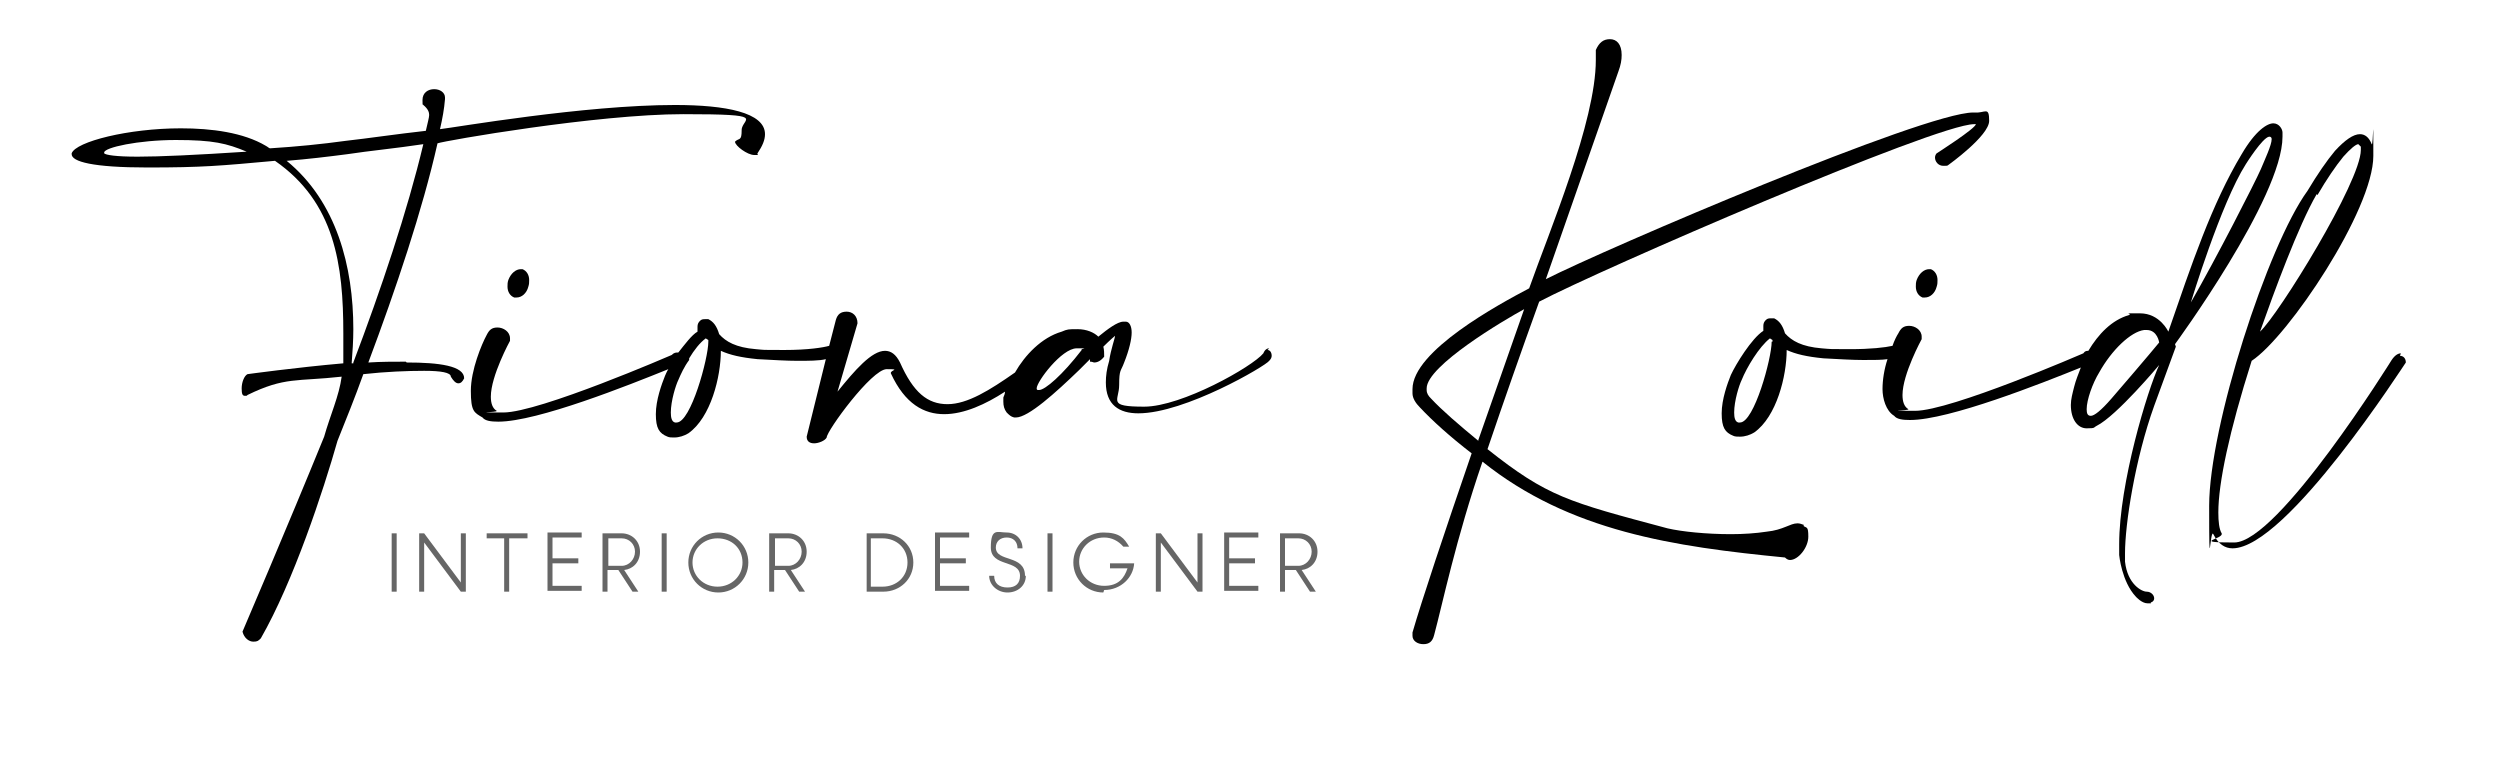
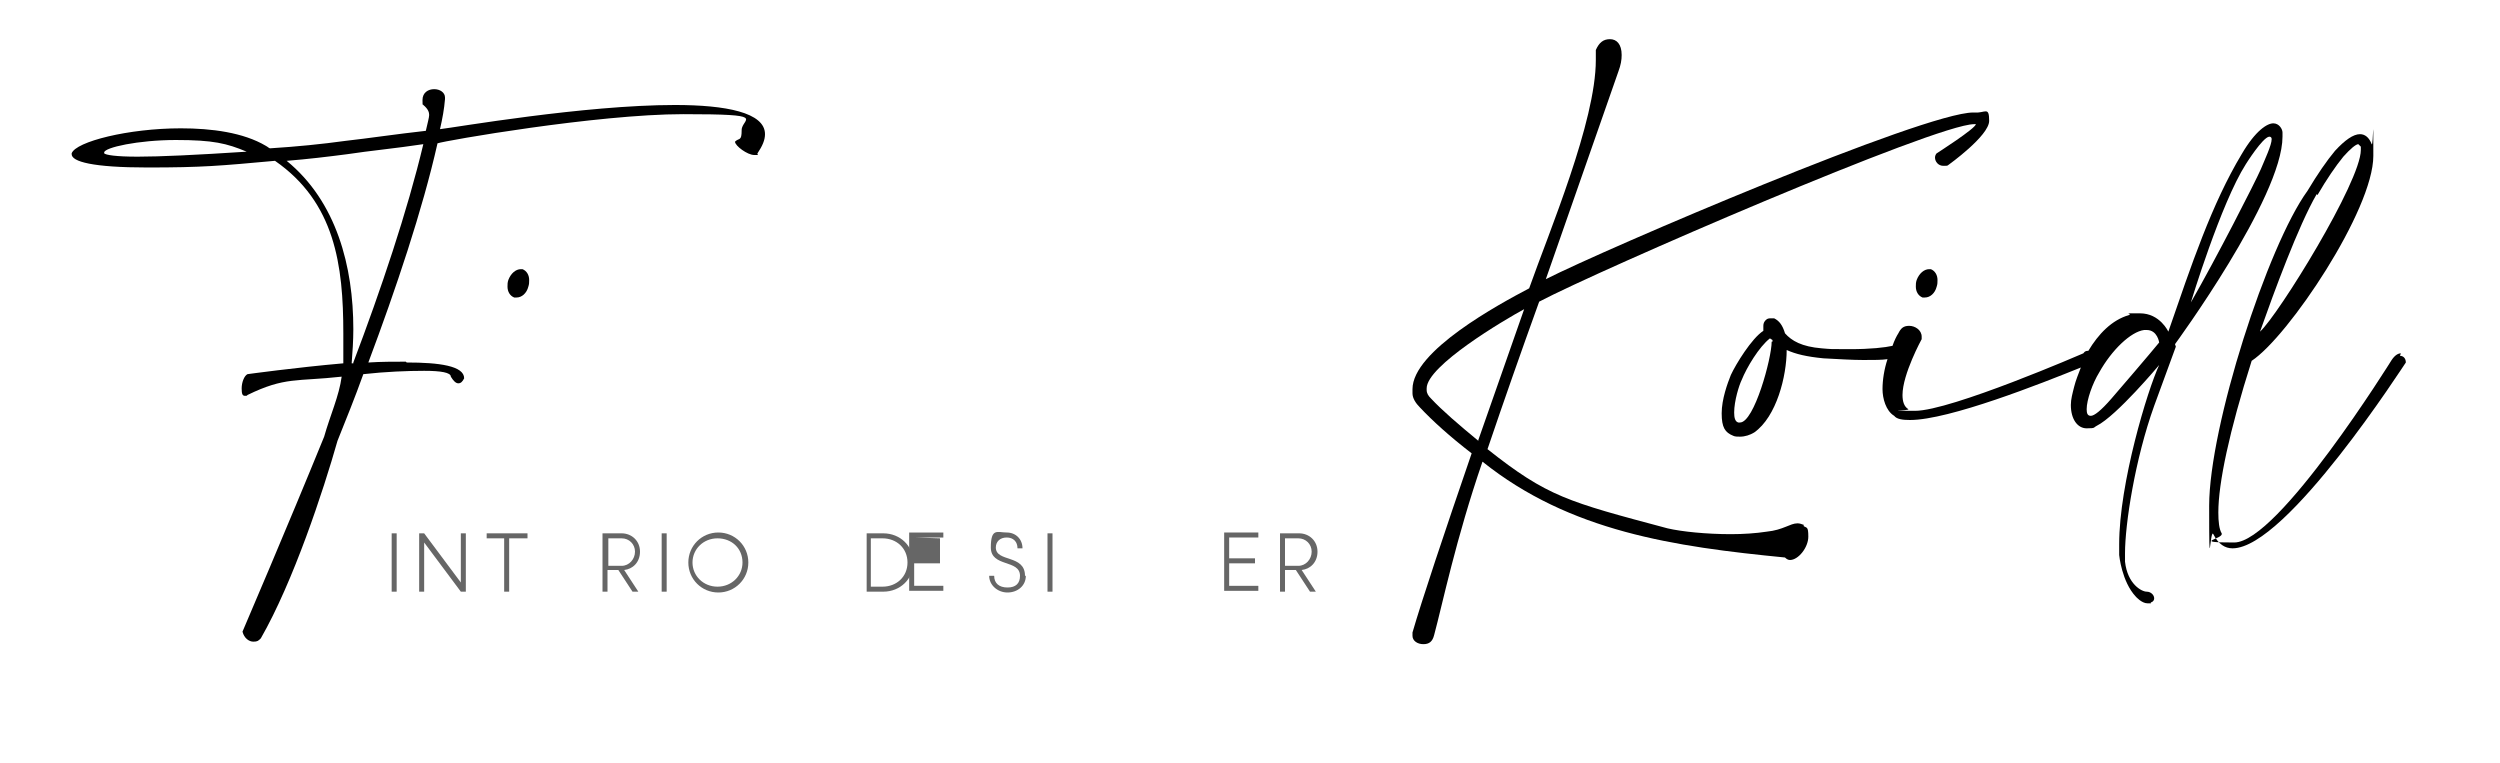
<svg xmlns="http://www.w3.org/2000/svg" id="Layer_1" version="1.1" viewBox="0 0 300 91.6">
  <defs>
    <style>
      .st0 {
        fill: #666;
      }
    </style>
  </defs>
  <g>
    <path class="st0" d="M47,71v-7h.6v7h-.6Z" />
    <path class="st0" d="M55.9,64v7h-.6l-4.4-5.9v5.9h-.6v-7h.6l4.4,5.9v-5.9h.6Z" />
    <path class="st0" d="M63.2,64.6h-2.1v6.4h-.6v-6.4h-2.1v-.6h4.9v.6Z" />
-     <path class="st0" d="M66.3,64.6v2.4h3.1v.6h-3.1v2.7h3.5v.6h-4.1v-7h4.1v.6h-3.5Z" />
    <path class="st0" d="M72.3,64h2.3c1.2,0,2.2.9,2.2,2.2s-.9,2.1-1.9,2.2l1.7,2.6h-.7l-1.7-2.6h-1.3v2.6h-.6v-7ZM74.6,67.9c.9,0,1.6-.8,1.6-1.7s-.7-1.6-1.6-1.6h-1.6v3.3h1.6Z" />
    <path class="st0" d="M79.4,71v-7h.6v7h-.6Z" />
    <path class="st0" d="M82.6,67.5c0-2,1.6-3.6,3.6-3.6s3.6,1.6,3.6,3.6-1.6,3.6-3.6,3.6-3.6-1.6-3.6-3.6ZM89.1,67.5c0-1.7-1.3-2.9-3-2.9s-3,1.3-3,2.9,1.3,2.9,3,2.9,3-1.3,3-2.9Z" />
-     <path class="st0" d="M92.3,64h2.3c1.2,0,2.2.9,2.2,2.2s-.9,2.1-1.9,2.2l1.7,2.6h-.7l-1.7-2.6h-1.3v2.6h-.6v-7ZM94.6,67.9c.9,0,1.6-.8,1.6-1.7s-.7-1.6-1.6-1.6h-1.6v3.3h1.6Z" />
    <path class="st0" d="M109.6,67.5c0,2-1.6,3.5-3.6,3.5h-2v-7h2c2,0,3.6,1.5,3.6,3.5ZM108.9,67.5c0-1.7-1.3-2.9-3-2.9h-1.4v5.8h1.4c1.7,0,3-1.2,3-2.9Z" />
-     <path class="st0" d="M112.8,64.6v2.4h3.1v.6h-3.1v2.7h3.5v.6h-4.1v-7h4.1v.6h-3.5Z" />
+     <path class="st0" d="M112.8,64.6v2.4v.6h-3.1v2.7h3.5v.6h-4.1v-7h4.1v.6h-3.5Z" />
    <path class="st0" d="M123.1,69.1c0,1.2-1,2-2.2,2s-2.2-.9-2.2-2h.6c0,.9.6,1.4,1.6,1.4s1.5-.5,1.5-1.4c0-2-3.5-1-3.5-3.4s.8-1.8,1.9-1.8,1.9.8,1.9,1.9h-.6c0-.8-.5-1.3-1.3-1.3s-1.3.5-1.3,1.2c0,1.8,3.5.8,3.5,3.4Z" />
    <path class="st0" d="M125.7,71v-7h.6v7h-.6Z" />
-     <path class="st0" d="M132.4,71.1c-2,0-3.6-1.6-3.6-3.6s1.6-3.6,3.6-3.6,2.5.7,3.1,1.7h-.7c-.6-.7-1.4-1.1-2.3-1.1-1.7,0-3,1.3-3,2.9s1.3,2.9,3,2.9,2.4-.9,2.8-2.1h-2.1v-.6h2.9c-.1,1.7-1.6,3.2-3.6,3.2Z" />
-     <path class="st0" d="M144.3,64v7h-.6l-4.4-5.9v5.9h-.6v-7h.6l4.4,5.9v-5.9h.6Z" />
    <path class="st0" d="M147.5,64.6v2.4h3.1v.6h-3.1v2.7h3.5v.6h-4.1v-7h4.1v.6h-3.5Z" />
    <path class="st0" d="M153.6,64h2.3c1.2,0,2.2.9,2.2,2.2s-.9,2.1-1.9,2.2l1.7,2.6h-.7l-1.7-2.6h-1.3v2.6h-.6v-7ZM155.8,67.9c.9,0,1.6-.8,1.6-1.7s-.7-1.6-1.6-1.6h-1.6v3.3h1.6Z" />
  </g>
  <g>
    <path d="M48.7,43.4c-1.4,0-3,0-4.5.1,3.3-8.8,6.5-18.3,8.3-26.3.8-.3,19.1-3.5,29.5-3.5s7,.5,7,1.9-.3.9-.8,1.4c0,.5,1.5,1.6,2.3,1.6s.3,0,.4-.2c.6-.9.9-1.6.9-2.3,0-2.6-4.7-3.5-10.8-3.5-10.9,0-26.4,2.7-28.2,2.9.3-1.3.5-2.4.6-3.6v-.2c0-.6-.6-1-1.3-1s-1.4.4-1.4,1.3,0,.4.1.6c.6.5.7.9.7,1.2s-.2,1-.4,1.9c-3.6.4-6.9.9-9.6,1.2-2.9.4-5.9.7-9.1.9-.1,0-.3-.2-.5-.3-2.7-1.6-6.5-2.1-10.2-2.1-6.3,0-12.6,1.6-13.1,3,0,0,0,.1,0,.1,0,.9,2.5,1.6,9.1,1.6s8.7-.2,15.3-.8c7.2,5,8.2,12.5,8.2,20.7s0,2.4,0,3.6c-5.7.5-11.5,1.3-11.5,1.3-.4.2-.7,1-.7,1.7s.1.9.4.9.2,0,.3-.1c4.5-2.2,5.9-1.6,11.3-2.2-.3,2.3-1.4,4.7-2.1,7.2-4.4,10.8-9.8,23.4-9.8,23.4.2.8.8,1.2,1.3,1.2s.6-.1.9-.4c3.9-6.8,7.5-17.7,9.2-23.7,1-2.5,2.1-5.2,3.1-8,2.7-.3,5.3-.4,7.3-.4s3.2.2,3.2.7h0c.3.5.6.8.9.8s.5-.2.7-.6h0c0-1.5-3-1.9-6.9-1.9ZM16.5,18.8c-2.6,0-3.8-.2-4-.4,0,0,0,0,0-.1,0-.6,4.1-1.5,8.6-1.5s6.1.4,8.5,1.4c-6.1.4-10.4.6-13.1.6ZM42.4,43.6h-.2c.1-1.3.2-2.7.2-4.1,0-7.5-2-15.3-8-20.2,2.5-.2,5-.5,7.3-.8,2.6-.4,5.8-.7,9.1-1.2-1.9,8-5.1,17.5-8.4,26.2Z" />
    <path d="M62.5,32.3c-.6,0-1.2.5-1.5,1.3-.1.3-.1.5-.1.8,0,.6.3,1.1.8,1.3.1,0,.2,0,.3,0,.6,0,1.2-.5,1.4-1.3.1-.3.1-.5.1-.8,0-.6-.3-1.1-.8-1.3-.1,0-.2,0-.3,0Z" />
-     <path d="M152.3,41.8c-.2,0-.5.1-.7.6-1.3,1.6-9.8,6.4-14.3,6.4s-3-.7-3-2.6.2-1.6.6-2.7c.6-1.5.9-2.8.9-3.6s-.3-1.3-.7-1.3c0,0-.2,0-.3,0-.7,0-1.9.9-3,1.8-.5-.5-1.4-.9-2.5-.9s-1.2,0-1.9.3c-2.4.7-4.4,2.8-5.6,4.9-3,2.1-5.7,3.8-8.1,3.8s-4.1-1.4-5.7-5c-.5-1-1.1-1.4-1.8-1.4-1.6,0-3.6,2.3-5.7,4.9l2.4-8.2h0c0-.9-.6-1.4-1.3-1.4s-1.1.3-1.3,1l-.8,3.1c-.7.2-2.5.5-5.4.5s-2.2,0-3.4-.1c-2.4-.2-3.6-.9-4.4-1.8-.3-1-.7-1.5-1.3-1.8-.1,0-.3,0-.4,0-.2,0-.4,0-.6.2-.2.2-.3.4-.3.7s0,.3,0,.5c0,0,0,.1,0,.1-.7.4-1.5,1.5-2.3,2.5,0,0,0,0,0,0-.3,0-.5,0-.8.3,0,0-15.9,6.9-20.2,6.9s-.6,0-.8-.2c-.5-.3-.7-.9-.7-1.7,0-2.5,2.3-6.7,2.3-6.7,0-.1,0-.2,0-.3,0-.8-.8-1.3-1.5-1.3s-1,.3-1.3.9c-.6,1.1-1.9,4.2-1.9,6.7s.4,2.6,1.4,3.2c.3.4,1,.5,1.9.5,4.7,0,15.7-4.4,20.4-6.3-.2.3-.3.6-.4.8-.4,1-1.1,2.9-1.1,4.6s.4,2.3,1.4,2.7c.2.1.5.1.8.1.6,0,1.2-.2,1.7-.5,2.7-1.9,3.9-6.8,3.9-9.9,1.1.5,2.4.8,4.4,1,1.9.1,3.5.2,4.8.2s2.6,0,3.4-.2l-2.3,9.3h0c0,.6.4.8.9.8s1.3-.3,1.5-.7c0-.8,5.4-8.2,7.2-8.2s.4.1.5.5c1.7,3.7,4,4.9,6.4,4.9s5-1.2,7.3-2.7c0,.2-.1.5-.2.7,0,.2,0,.4,0,.5,0,.5.1.9.4,1.3.3.3.5.5.9.6,0,0,.1,0,.2,0,1.5,0,4.8-3,7.6-5.7.6-.6.8-.8,1.3-1.3v.3c.3,0,.4.1.5.1.4,0,.8-.2,1.2-.7h0c0-.4,0-.8-.1-1.2.8-.8,1.4-1.3,1.4-1.3h0c0,.3-.5,1.6-.7,3-.3,1-.4,1.8-.4,2.6,0,2.7,1.6,3.7,3.9,3.7,5.6,0,15.3-5.7,15.7-6.3.2-.2.3-.4.3-.6,0-.4-.2-.7-.5-.7ZM85,41c0,2-2.1,9.7-3.8,9.7s-.1,0-.2,0c-.4-.1-.5-.6-.5-1.2,0-1.4.6-3.3.9-3.9.3-.7.7-1.6,1.3-2.4,0,0,0,0,0,0,0,0,0-.1,0-.2.6-1,1.3-1.9,2-2.4,0,0,.1.1.3.2v.2ZM124.6,46.8c-.1,0-.2,0-.2-.2,0-.8,3-4.8,4.8-4.8s.4,0,.6.2c-2.3,3-4.4,4.8-5.1,4.8Z" />
    <path d="M216.5,63c-.3-.1-.5-.2-.8-.2-.9,0-1.7.8-3.7,1-1.3.2-2.8.3-4.3.3-2.9,0-5.9-.3-7.6-.7-12-3.2-14.4-3.8-21.6-9.5,2-5.9,4-11.6,6.2-17.7,7.2-3.8,47.6-21.3,52.2-21.3h.1c0,0,.1,0,.1,0,0,.5-4.7,3.5-4.7,3.5-.1.1-.2.3-.2.5,0,.5.4,1,1,1s.4,0,.6-.1c0,0,4.9-3.5,4.9-5.3s-.5-.9-1.7-1h-.2c-5.9,0-44,16.3-51.3,20l8.7-24.9c.3-.8.4-1.4.4-2,0-1.3-.6-1.9-1.4-1.9s-1.3.4-1.7,1.3c0,.4,0,.8,0,1.2,0,7.4-5.6,20.6-8,27.4-3.6,1.9-14,7.5-14,12.1s0,.3,0,.5c0,.6.4,1.2.9,1.7,1.5,1.6,3.6,3.5,6.2,5.5-3.3,9.6-6,17.7-7.1,21.5,0,.1,0,.3,0,.4,0,.6.6,1,1.3,1s1.1-.3,1.3-1.1c1-3.7,2.6-11.5,5.8-20.8,10.5,8.4,23,10.2,36.3,11.5.2.2.4.3.6.3,1,0,2.2-1.5,2.2-2.8s-.2-1-.6-1.3ZM177.4,52.9c-2.3-1.9-4.3-3.6-5.7-5.1-.3-.3-.5-.6-.5-1v-.2c0-2.7,9.3-8.2,11.7-9.5-1.9,5.5-3.7,10.5-5.5,15.7Z" />
    <path d="M231.8,32.3c-.1,0-.2,0-.3,0-.6,0-1.2.5-1.5,1.3-.1.3-.1.5-.1.8,0,.6.3,1.1.8,1.3.1,0,.2,0,.3,0,.6,0,1.2-.5,1.4-1.3.1-.3.1-.5.1-.8,0-.6-.3-1.1-.8-1.3Z" />
    <path d="M261,41.3s12.9-17.6,12.9-24.9v-.3c0,0,0-.1,0-.2,0-.4-.4-1.1-1.1-1.1s-2.1.8-3.8,3.7c-3.6,6-6,13.2-8.8,21.3,0,0-1-2.2-3.4-2.2s-.9,0-1.3.2c-2.1.6-3.7,2.3-4.9,4.3-.2,0-.4,0-.6.3,0,0-15.9,6.9-20.2,6.9s-.6,0-.8-.2c-.5-.3-.7-.9-.7-1.7,0-2.5,2.3-6.7,2.3-6.7,0-.1,0-.2,0-.3,0-.8-.8-1.3-1.5-1.3s-1,.3-1.3.9c-.2.3-.5.9-.7,1.5-.9.2-2.6.4-5.1.4s-2.2,0-3.4-.1c-2.4-.2-3.6-.9-4.4-1.8-.3-1-.7-1.5-1.3-1.8-.1,0-.3,0-.4,0-.2,0-.4,0-.6.2-.2.2-.3.4-.3.7s0,.3,0,.5c0,0,0,.1,0,.1-1.4.9-3.3,4-3.9,5.3-.4,1-1.1,2.9-1.1,4.6s.4,2.3,1.4,2.7c.2.1.5.1.8.1.6,0,1.2-.2,1.7-.5,2.7-1.9,3.9-6.8,3.9-9.9,1.1.5,2.4.8,4.4,1,1.9.1,3.5.2,4.8.2s2.2,0,2.9-.1c-.4,1.2-.6,2.5-.6,3.6s.4,2.6,1.4,3.2c.3.4,1,.5,1.9.5,4.7,0,15.8-4.4,20.5-6.3-.3.8-.6,1.5-.8,2.3-.2.8-.4,1.5-.4,2.2,0,1.7.8,2.8,1.9,2.8s.8-.1,1.2-.3c2.4-1.2,7.5-7.3,7.5-7.3-1.4,3-4.8,14.2-4.8,21.5s0,.9,0,1.3c0,0,.3,3.2,2,5,0,0,.7.8,1.4.8s.3,0,.4-.1c.3-.1.4-.3.4-.5,0-.4-.4-.8-.9-.8-.6,0-2.3-.9-2.6-3.6,0-.3,0-.6,0-1,0-3.5,1.2-11.3,3.5-17.7l2.6-7.1ZM269.5,19.7s2-3.2,2.8-3.3h0c.2,0,.3.1.3.3,0,.7-.8,2.4-1.3,3.6-.7,1.6-5.3,10.6-8.4,16,0,0,3.6-11.9,6.6-16.6ZM212.6,41c0,2-2.1,9.7-3.8,9.7s-.1,0-.2,0c-.4-.1-.5-.6-.5-1.2,0-1.4.6-3.3.9-3.9.6-1.5,2.1-4,3.4-5,0,0,.1.1.3.2v.2ZM253.4,47.8c-1.3,1.5-2.1,2.1-2.5,2.1s-.5-.3-.5-.8c0-1.1.7-3.1,1.5-4.4,1.5-2.7,3.8-4.9,5.4-5.1.1,0,.2,0,.3,0,1.3,0,1.5,1.5,1.5,1.5,0,0-1.3,1.6-5.7,6.7Z" />
    <path d="M288.1,42.4c-.3,0-.7.2-1.1.8,0,0-13.6,21.9-18.9,21.9s-1.2-.4-1.5-1.1c-.3-.5-.4-1.4-.4-2.5,0-3.5,1.3-9.7,4-18.2,4.4-2.9,14.6-18.1,14.6-24.6s0-1-.2-1.4c-.3-.8-.8-1.2-1.4-1.2h0c-.8,0-1.8.7-3,2-1,1.2-2.1,2.8-3.3,4.8-4.8,6.6-11.8,28.3-11.8,37.8s.1,2.6.5,3.4c.6,1.2,1.4,1.7,2.3,1.7,6.5,0,20.7-22.2,20.8-22.3h0c0-.5-.3-.8-.7-.8ZM278.1,23.4c1.1-1.9,2.2-3.5,3.1-4.6.8-.9,1.5-1.5,1.8-1.5h0c0,0,.1.1.3.3,0,.1,0,.3,0,.4,0,3.8-9.9,19.8-12.1,21.8,1.7-4.8,4.6-12.7,6.8-16.5Z" />
  </g>
</svg>